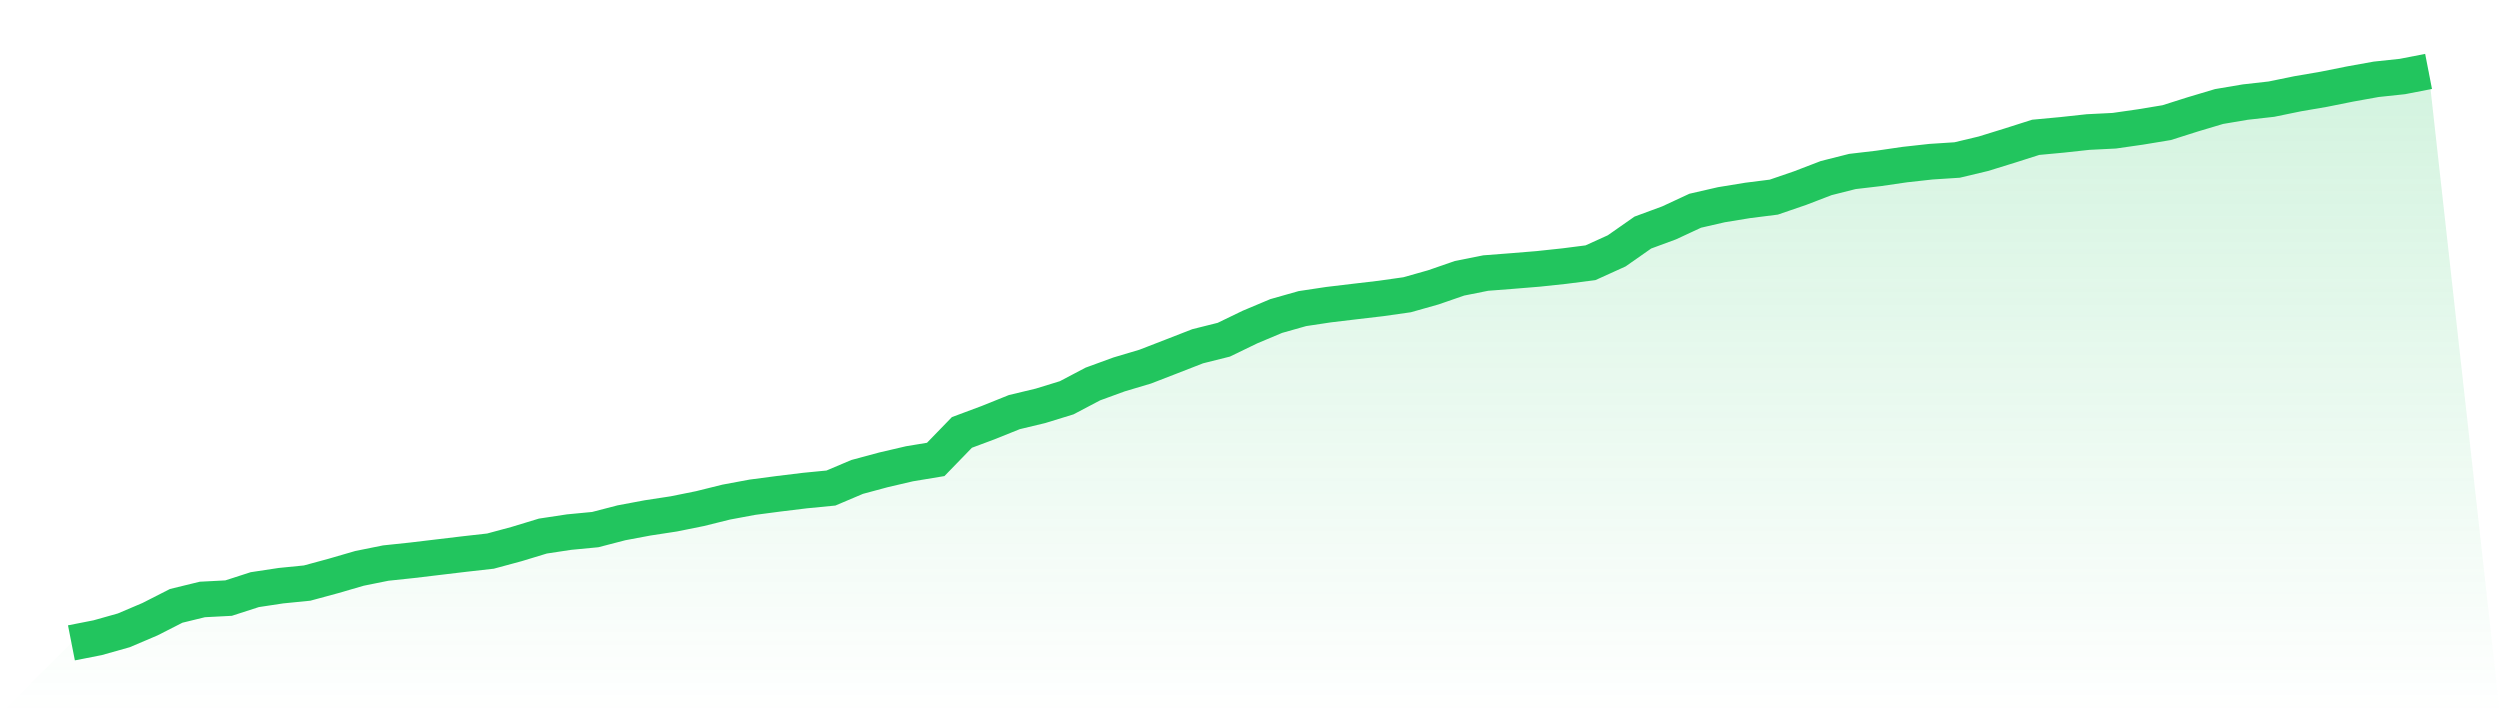
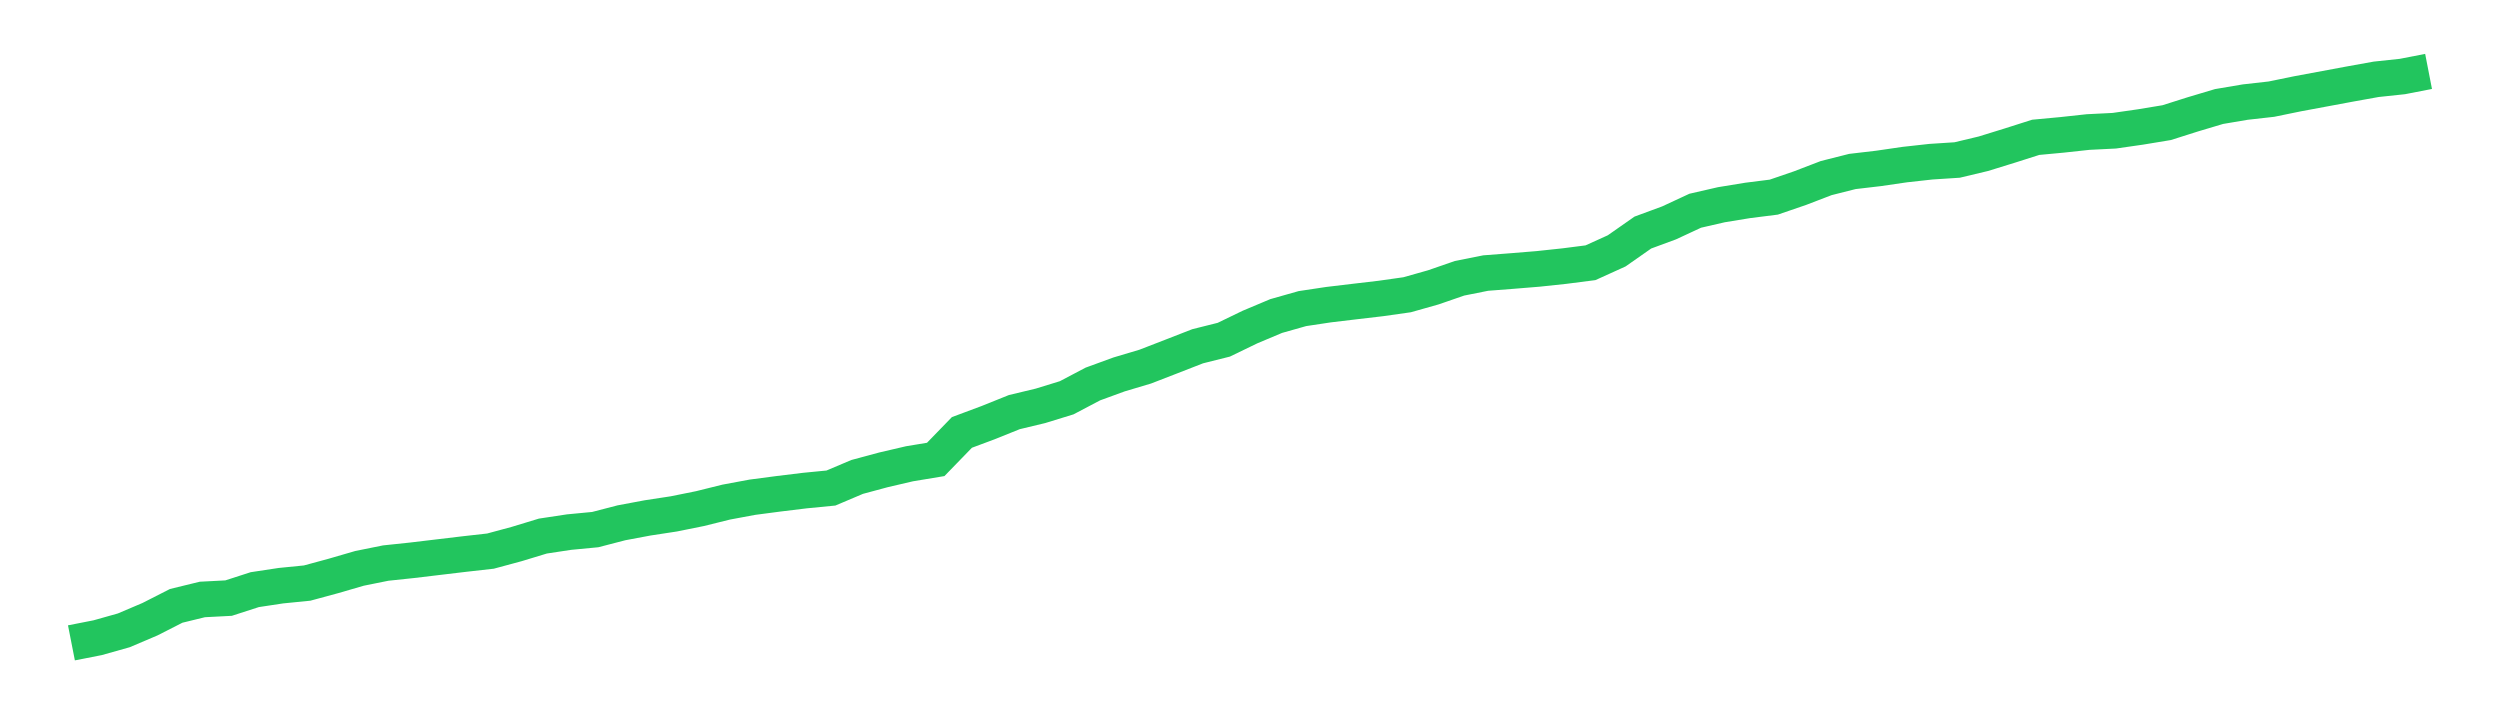
<svg xmlns="http://www.w3.org/2000/svg" viewBox="0 0 140 40">
  <defs>
    <linearGradient id="gradient" x1="0" x2="0" y1="0" y2="1">
      <stop offset="0%" stop-color="#22c55e" stop-opacity="0.2" />
      <stop offset="100%" stop-color="#22c55e" stop-opacity="0" />
    </linearGradient>
  </defs>
-   <path d="M4,36 L4,36 L5.467,35.712 L6.933,35.299 L8.4,34.675 L9.867,33.928 L11.333,33.57 L12.8,33.494 L14.267,33.02 L15.733,32.798 L17.2,32.652 L18.667,32.254 L20.133,31.828 L21.6,31.532 L23.067,31.377 L24.533,31.202 L26,31.027 L27.467,30.862 L28.933,30.466 L30.4,30.02 L31.867,29.798 L33.333,29.658 L34.8,29.277 L36.267,29.002 L37.733,28.778 L39.2,28.482 L40.667,28.118 L42.133,27.845 L43.6,27.652 L45.067,27.473 L46.533,27.33 L48,26.708 L49.467,26.313 L50.933,25.971 L52.4,25.728 L53.867,24.216 L55.333,23.669 L56.8,23.079 L58.267,22.727 L59.733,22.276 L61.2,21.504 L62.667,20.968 L64.133,20.531 L65.6,19.963 L67.067,19.391 L68.533,19.024 L70,18.314 L71.467,17.697 L72.933,17.282 L74.4,17.061 L75.867,16.886 L77.333,16.714 L78.8,16.506 L80.267,16.091 L81.733,15.584 L83.2,15.291 L84.667,15.178 L86.133,15.058 L87.6,14.902 L89.067,14.714 L90.533,14.049 L92,13.023 L93.467,12.482 L94.933,11.801 L96.4,11.464 L97.867,11.224 L99.333,11.039 L100.8,10.536 L102.267,9.973 L103.733,9.603 L105.2,9.431 L106.667,9.217 L108.133,9.055 L109.6,8.96 L111.067,8.61 L112.533,8.157 L114,7.69 L115.467,7.553 L116.933,7.394 L118.4,7.321 L119.867,7.11 L121.333,6.868 L122.8,6.403 L124.267,5.965 L125.733,5.717 L127.2,5.552 L128.667,5.251 L130.133,4.999 L131.6,4.705 L133.067,4.441 L134.533,4.285 L136,4 L140,40 L0,40 z" fill="url(#gradient)" />
-   <path d="M4,36 L4,36 L5.467,35.712 L6.933,35.299 L8.4,34.675 L9.867,33.928 L11.333,33.57 L12.8,33.494 L14.267,33.02 L15.733,32.798 L17.2,32.652 L18.667,32.254 L20.133,31.828 L21.6,31.532 L23.067,31.377 L24.533,31.202 L26,31.027 L27.467,30.862 L28.933,30.466 L30.4,30.02 L31.867,29.798 L33.333,29.658 L34.8,29.277 L36.267,29.002 L37.733,28.778 L39.2,28.482 L40.667,28.118 L42.133,27.845 L43.6,27.652 L45.067,27.473 L46.533,27.33 L48,26.708 L49.467,26.313 L50.933,25.971 L52.4,25.728 L53.867,24.216 L55.333,23.669 L56.8,23.079 L58.267,22.727 L59.733,22.276 L61.2,21.504 L62.667,20.968 L64.133,20.531 L65.6,19.963 L67.067,19.391 L68.533,19.024 L70,18.314 L71.467,17.697 L72.933,17.282 L74.4,17.061 L75.867,16.886 L77.333,16.714 L78.8,16.506 L80.267,16.091 L81.733,15.584 L83.2,15.291 L84.667,15.178 L86.133,15.058 L87.6,14.902 L89.067,14.714 L90.533,14.049 L92,13.023 L93.467,12.482 L94.933,11.801 L96.4,11.464 L97.867,11.224 L99.333,11.039 L100.8,10.536 L102.267,9.973 L103.733,9.603 L105.2,9.431 L106.667,9.217 L108.133,9.055 L109.6,8.96 L111.067,8.61 L112.533,8.157 L114,7.69 L115.467,7.553 L116.933,7.394 L118.4,7.321 L119.867,7.11 L121.333,6.868 L122.8,6.403 L124.267,5.965 L125.733,5.717 L127.2,5.552 L128.667,5.251 L130.133,4.999 L131.6,4.705 L133.067,4.441 L134.533,4.285 L136,4" fill="none" stroke="#22c55e" stroke-width="2" />
+   <path d="M4,36 L4,36 L5.467,35.712 L6.933,35.299 L8.4,34.675 L9.867,33.928 L11.333,33.57 L12.8,33.494 L14.267,33.02 L15.733,32.798 L17.2,32.652 L18.667,32.254 L20.133,31.828 L21.6,31.532 L23.067,31.377 L24.533,31.202 L26,31.027 L27.467,30.862 L28.933,30.466 L30.4,30.02 L31.867,29.798 L33.333,29.658 L34.8,29.277 L36.267,29.002 L37.733,28.778 L39.2,28.482 L40.667,28.118 L42.133,27.845 L43.6,27.652 L45.067,27.473 L46.533,27.33 L48,26.708 L49.467,26.313 L50.933,25.971 L52.4,25.728 L53.867,24.216 L55.333,23.669 L56.8,23.079 L58.267,22.727 L59.733,22.276 L61.2,21.504 L62.667,20.968 L64.133,20.531 L65.6,19.963 L67.067,19.391 L68.533,19.024 L70,18.314 L71.467,17.697 L72.933,17.282 L74.4,17.061 L75.867,16.886 L77.333,16.714 L78.8,16.506 L80.267,16.091 L81.733,15.584 L83.2,15.291 L84.667,15.178 L86.133,15.058 L87.6,14.902 L89.067,14.714 L90.533,14.049 L92,13.023 L93.467,12.482 L94.933,11.801 L96.4,11.464 L97.867,11.224 L99.333,11.039 L100.8,10.536 L102.267,9.973 L103.733,9.603 L105.2,9.431 L106.667,9.217 L108.133,9.055 L109.6,8.96 L111.067,8.61 L112.533,8.157 L114,7.69 L115.467,7.553 L116.933,7.394 L118.4,7.321 L119.867,7.11 L121.333,6.868 L122.8,6.403 L124.267,5.965 L125.733,5.717 L127.2,5.552 L128.667,5.251 L131.6,4.705 L133.067,4.441 L134.533,4.285 L136,4" fill="none" stroke="#22c55e" stroke-width="2" />
</svg>